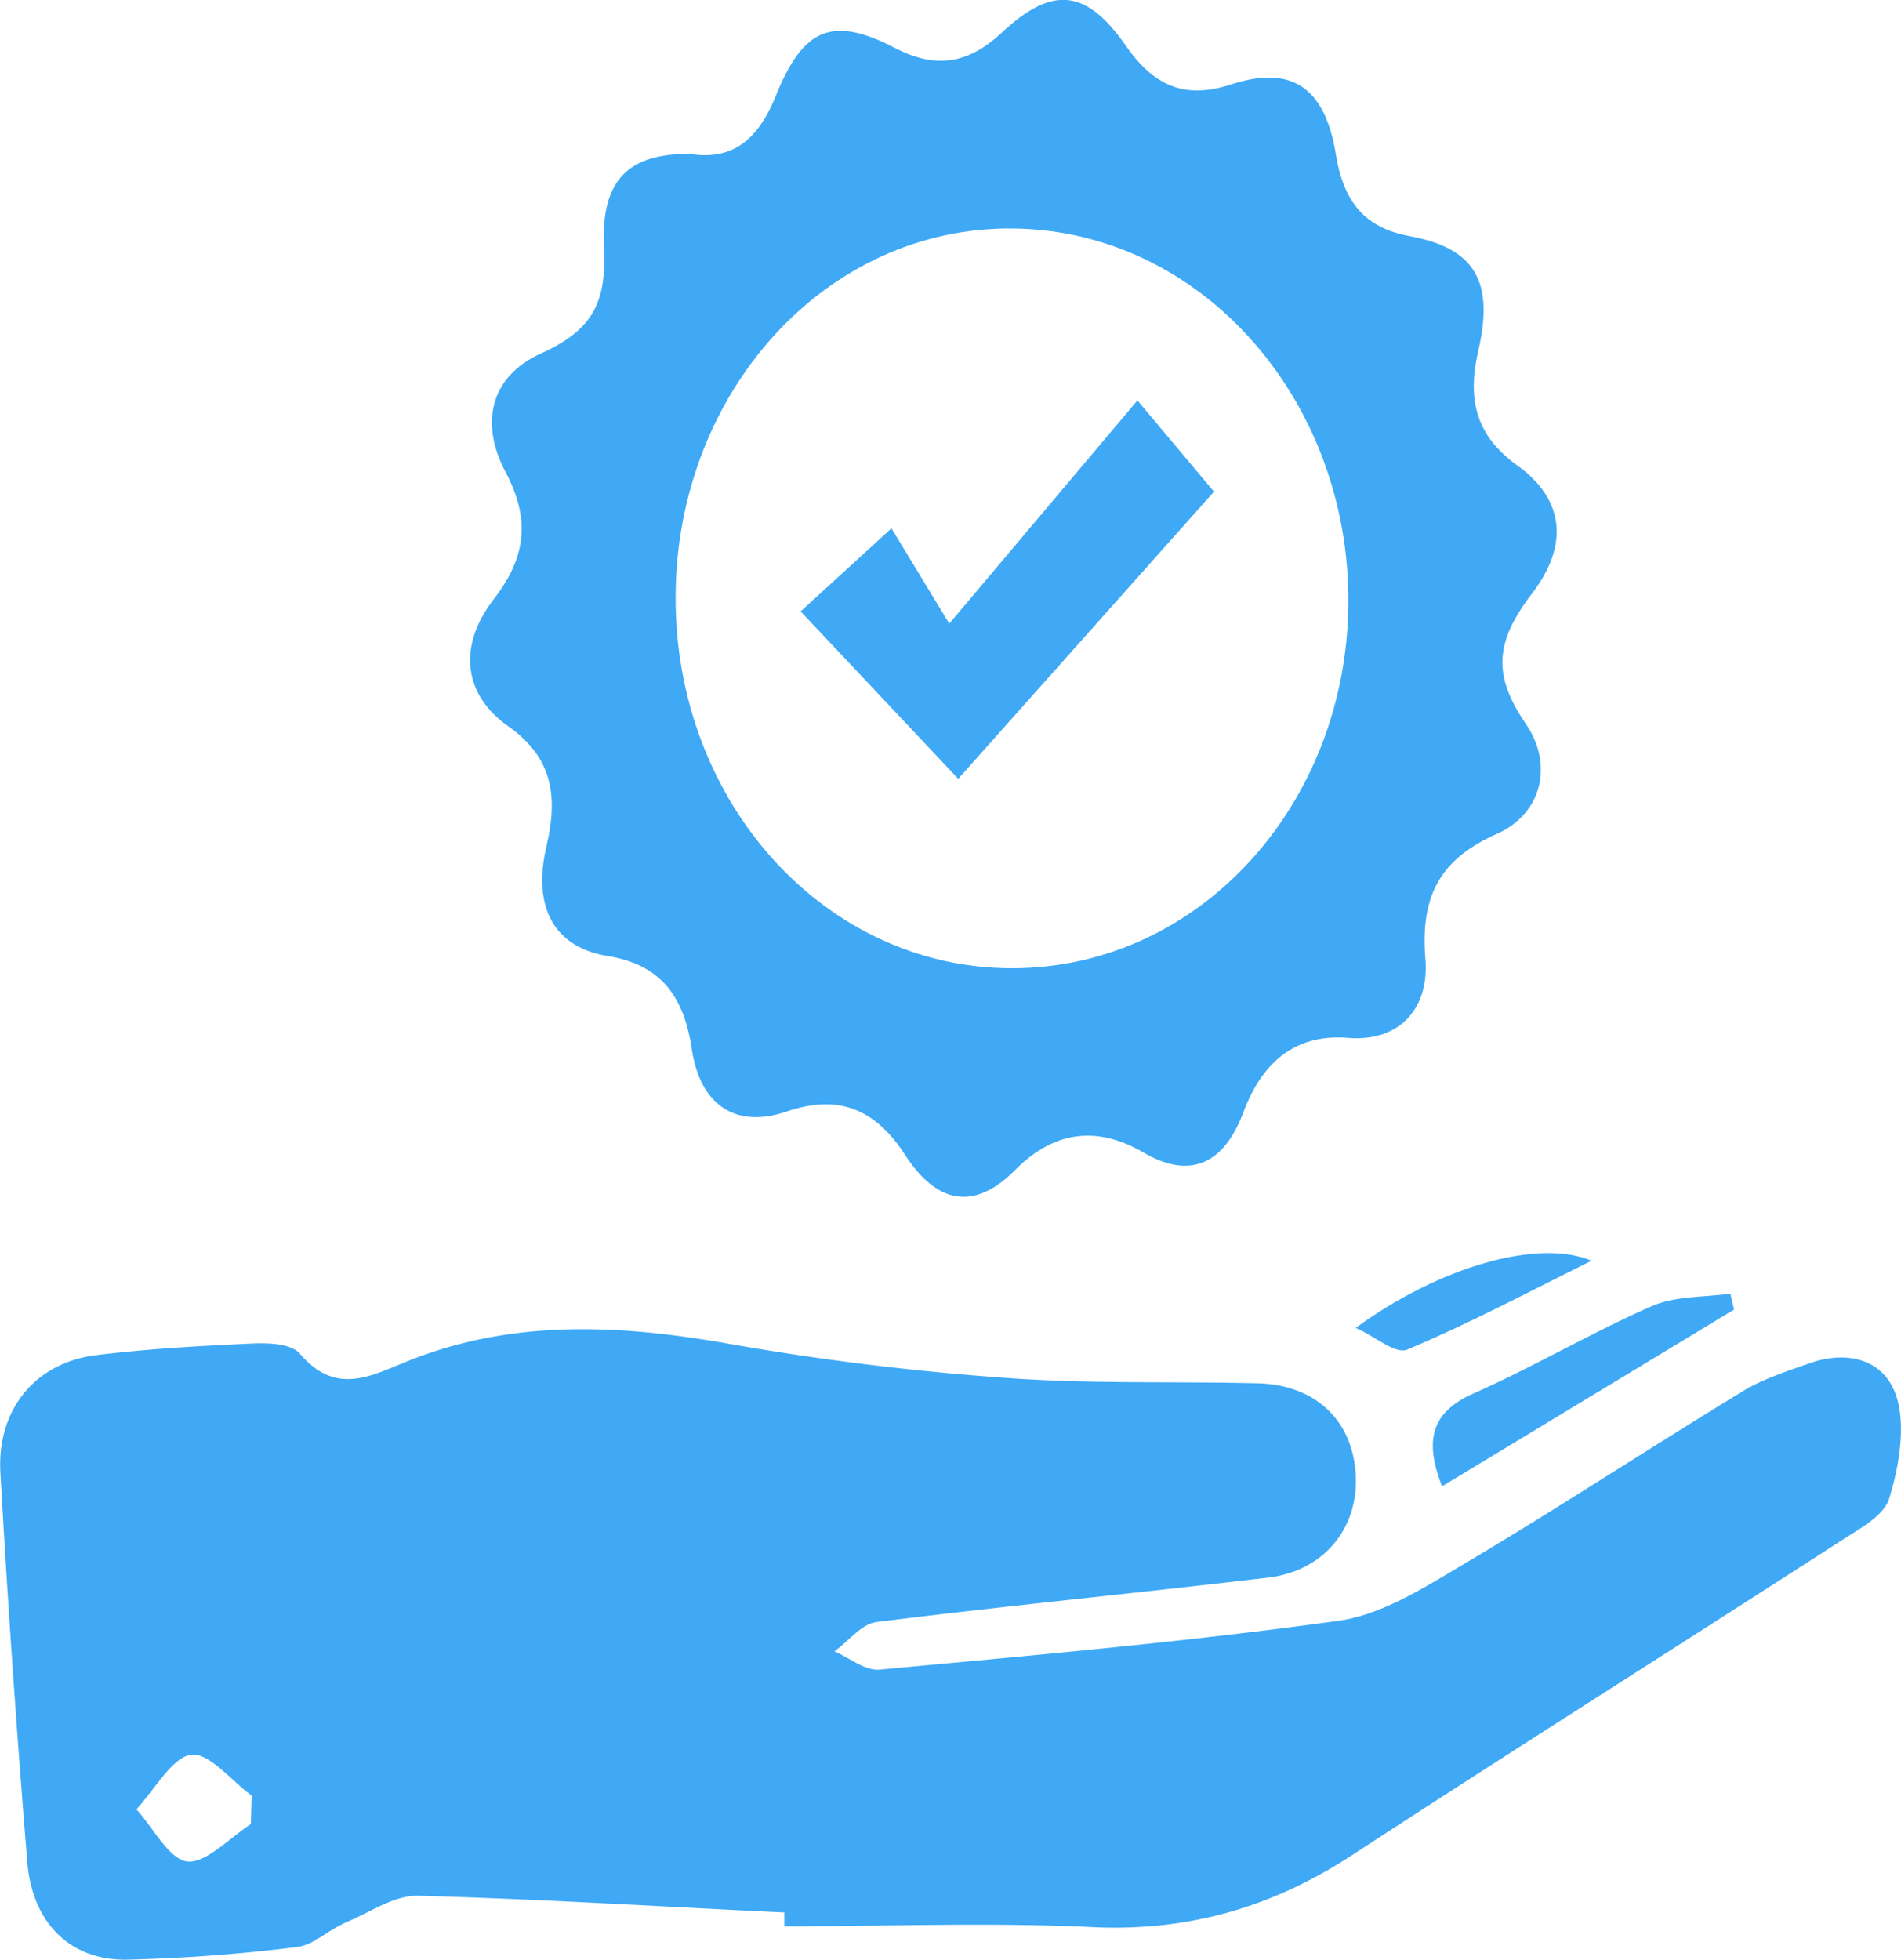
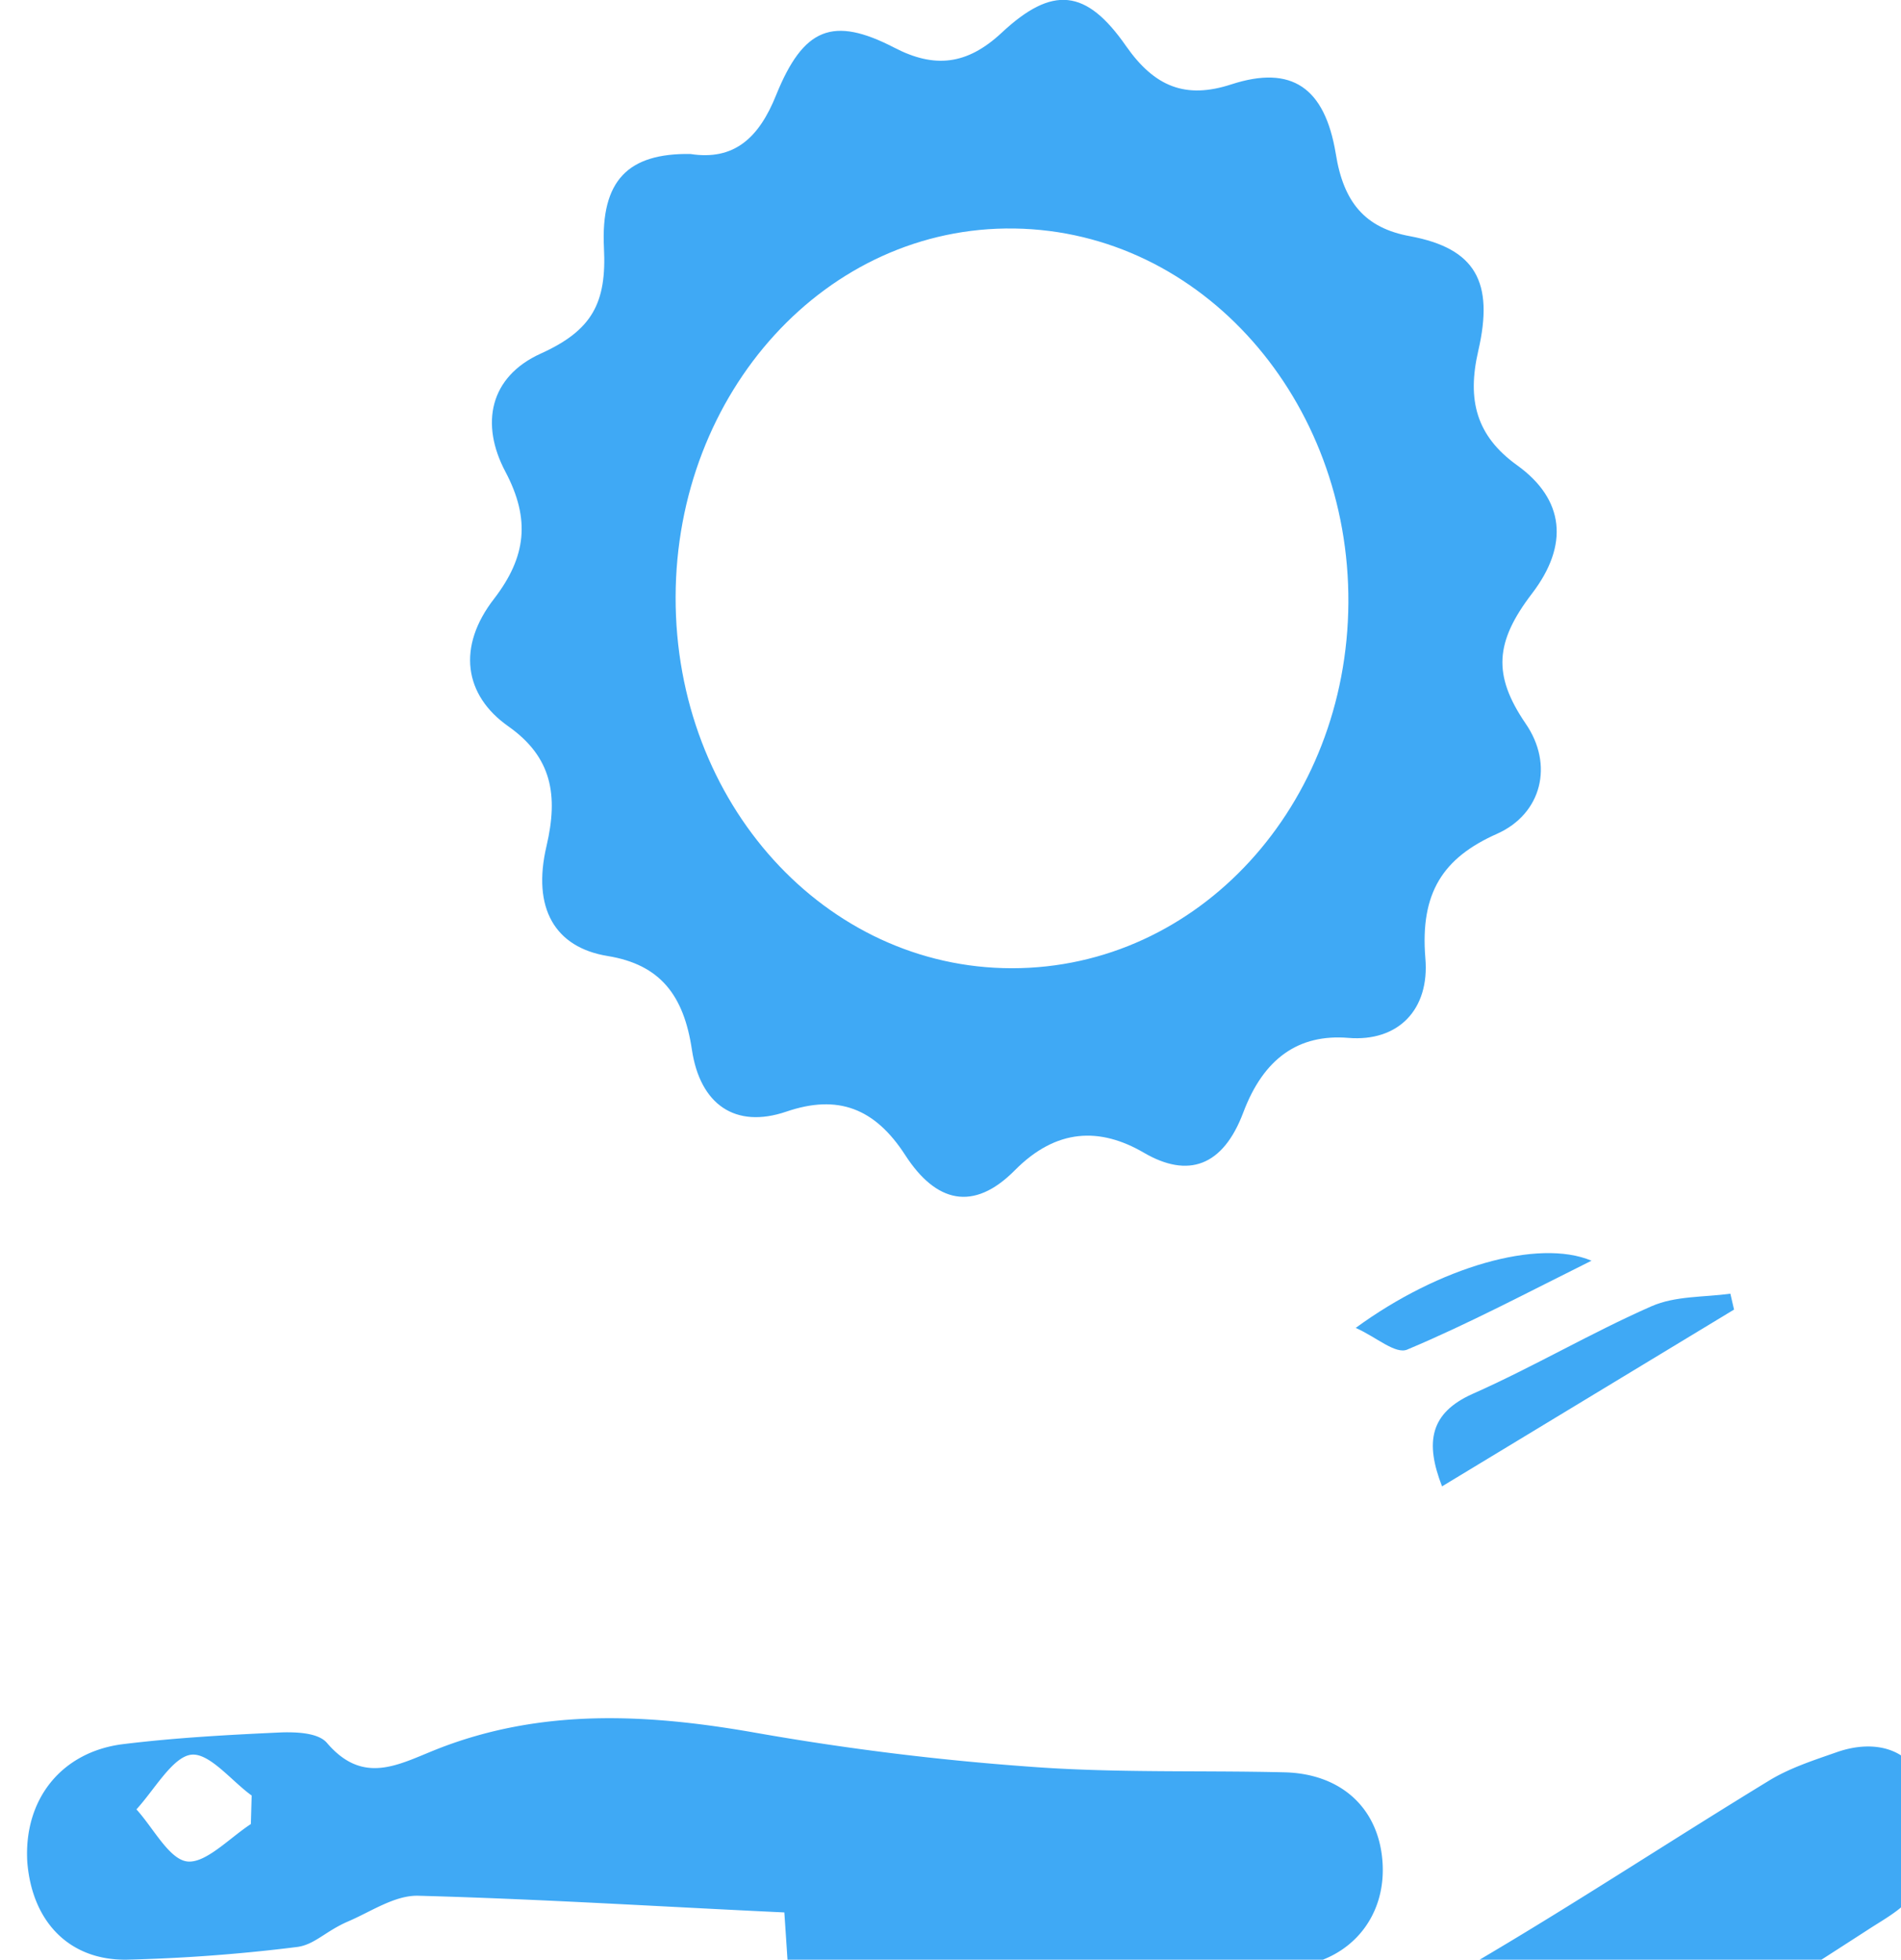
<svg xmlns="http://www.w3.org/2000/svg" id="Layer_1" data-name="Layer 1" viewBox="0 0 466.8 481.1">
  <defs>
    <style>.cls-1{fill:#3fa9f5;}</style>
  </defs>
-   <path class="cls-1" d="M1184.4,2248.7c-30-1.4-60-3.3-90-4.1-5.7-.1-11.5,3.9-17.1,6.3s-8.3,5.8-12.7,6.3a415.5,415.5,0,0,1-41.7,3.1c-13.8.2-23.2-9-24.4-24q-3.9-47.7-6.6-95.5c-.9-15.5,8.5-27,23.4-28.9,13-1.6,26-2.3,39.1-2.9,3.7-.1,9,.1,11.1,2.6,8.9,10.4,17.5,5.3,26.8,1.6,25.7-10.2,51.9-8.8,78.5-4.1a659,659,0,0,0,67,8.3c20.8,1.6,41.8.9,62.7,1.4,14.2.3,23.4,9,24.2,22.3s-7.9,23.8-21.5,25.4c-32,3.8-64.1,6.9-96.1,10.9-3.7.4-6.9,4.7-10.4,7.2,3.7,1.6,7.5,4.8,11,4.5,37.6-3.5,75.3-6.8,112.8-12,10.7-1.5,21.1-8.2,30.9-14,22.9-13.6,45.3-28.3,68.1-42.2,5.2-3.2,11.2-5.1,16.9-7.1,9-3.1,18.1-1,21.1,8.3,2.3,7.3.6,17.2-1.8,25-1.4,4.4-7.5,7.5-11.9,10.4-40.1,25.9-80.4,51.3-120.4,77.4-19.7,12.8-40.4,18.5-63.4,17.4-25.2-1.2-50.4-.2-75.6-.2Zm-131-21.7.2-7c-5-3.6-10.5-10.7-15-10s-8.9,8.6-13.3,13.4c4.2,4.6,8.1,12.4,12.6,12.8S1048.2,2230.4,1053.4,2227Z" transform="translate(-991.8 -1779.2)" />
+   <path class="cls-1" d="M1184.4,2248.7c-30-1.4-60-3.3-90-4.1-5.7-.1-11.5,3.9-17.1,6.3s-8.3,5.8-12.7,6.3a415.5,415.5,0,0,1-41.7,3.1c-13.8.2-23.2-9-24.4-24c-.9-15.5,8.5-27,23.4-28.9,13-1.6,26-2.3,39.1-2.9,3.7-.1,9,.1,11.1,2.6,8.9,10.4,17.5,5.3,26.8,1.6,25.7-10.2,51.9-8.8,78.5-4.1a659,659,0,0,0,67,8.3c20.8,1.6,41.8.9,62.7,1.4,14.2.3,23.4,9,24.2,22.3s-7.9,23.8-21.5,25.4c-32,3.8-64.1,6.9-96.1,10.9-3.7.4-6.9,4.7-10.4,7.2,3.7,1.6,7.5,4.8,11,4.5,37.6-3.5,75.3-6.8,112.8-12,10.7-1.5,21.1-8.2,30.9-14,22.9-13.6,45.3-28.3,68.1-42.2,5.2-3.2,11.2-5.1,16.9-7.1,9-3.1,18.1-1,21.1,8.3,2.3,7.3.6,17.2-1.8,25-1.4,4.4-7.5,7.5-11.9,10.4-40.1,25.9-80.4,51.3-120.4,77.4-19.7,12.8-40.4,18.5-63.4,17.4-25.2-1.2-50.4-.2-75.6-.2Zm-131-21.7.2-7c-5-3.6-10.5-10.7-15-10s-8.9,8.6-13.3,13.4c4.2,4.6,8.1,12.4,12.6,12.8S1048.2,2230.4,1053.4,2227Z" transform="translate(-991.8 -1779.2)" />
  <path class="cls-1" d="M1161.3,1817c10.8,1.7,16.9-4,21.1-14.5,6.7-16.5,13.9-19.4,29-11.6,9.8,5.1,17.8,4.3,26.3-3.6,12.5-11.7,20.8-10.9,30.6,3.2,7,10,14.6,13.1,25.9,9.4,14.8-4.8,22.9.8,25.6,17,1.9,12,7.2,18.3,18.3,20.3,16,3,20.6,11.2,16.7,28.1-2.8,12.1-.5,20.9,9.5,28.1,11.7,8.4,12.8,19.6,3.7,31.5s-9.7,20-1.6,31.9c7,10.1,4,22.2-7,27.1-13.3,5.9-18.9,14.5-17.6,30.5,1.1,12.7-6.7,20.6-18.9,19.6s-20.8,5-25.8,18.3-13.6,16.2-24.4,9.9-21.5-6-31.7,4.3-19.4,7.9-26.9-3.7-16.6-15-29.2-10.7-21.2-1.8-23.2-15.2-7.8-20.9-20.7-23-18.6-11.7-15-27c2.9-12.4,1.4-21.8-9.4-29.4s-12.7-19.5-3.4-31.4c7.8-10.2,8.9-19.4,2.7-31.1s-3.9-23.3,8.7-29,16.2-12.4,15.5-26C1139.3,1823.4,1146.1,1816.8,1161.3,1817Zm-3.6,108.8c-.1,50.5,36.7,91.1,82.6,91.1s82.3-40.1,82.6-89.7-35.8-91.2-82-91.9S1157.8,1875.5,1157.7,1925.8Z" transform="translate(-991.8 -1779.2)" />
  <path class="cls-1" d="M1345.9,2144.1c-4.2-10.8-3-18,7.5-22.7,14.9-6.6,29.1-15,43.9-21.5,5.9-2.6,12.9-2.2,19.4-3.1l.9,3.9Z" transform="translate(-991.8 -1779.2)" />
  <path class="cls-1" d="M1324.7,2105.2c20.5-15,44.8-22,57.9-16.5-15.7,7.8-30.2,15.5-45.2,21.8C1334.5,2111.8,1329.7,2107.4,1324.7,2105.2Z" transform="translate(-991.8 -1779.2)" />
-   <path class="cls-1" d="M1271.1,1877.5l18.8,22.4-62.8,70.5-38.7-41.1,22.3-20.4,14.2,23.4Z" transform="translate(-991.8 -1779.2)" />
</svg>